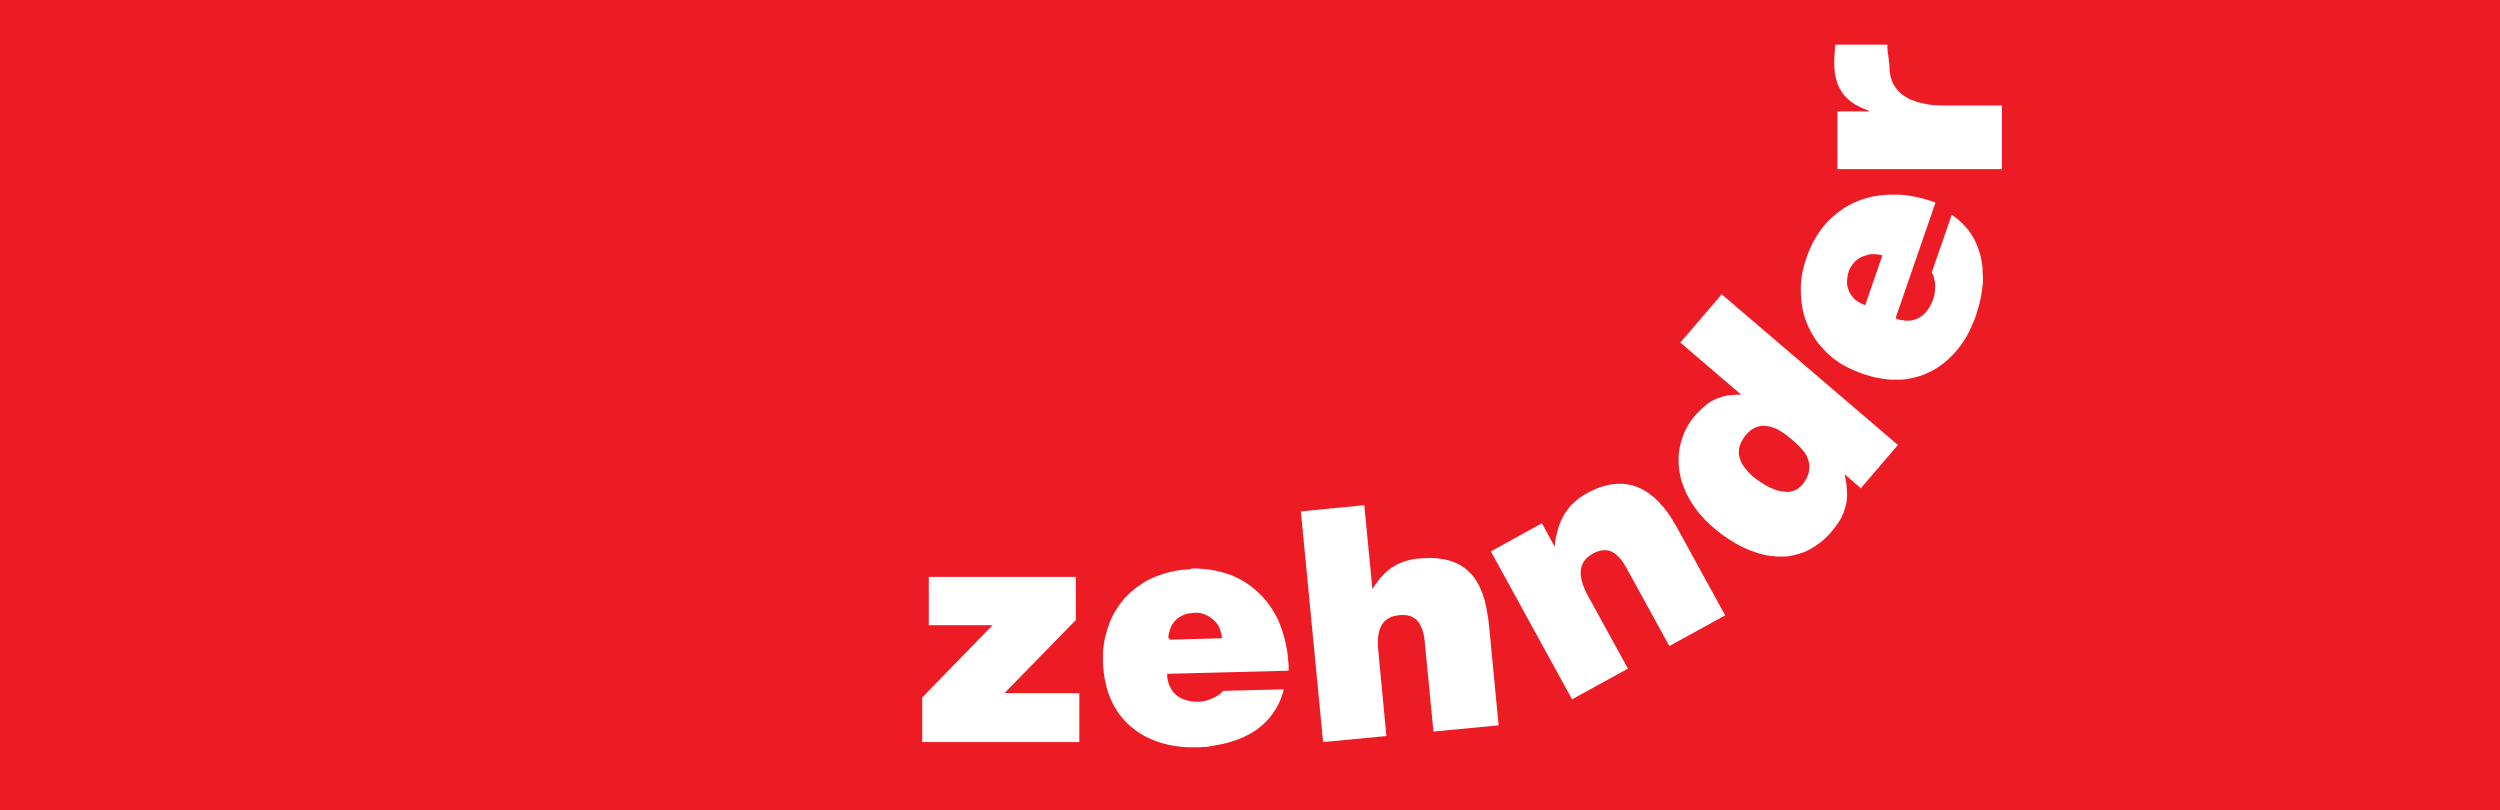
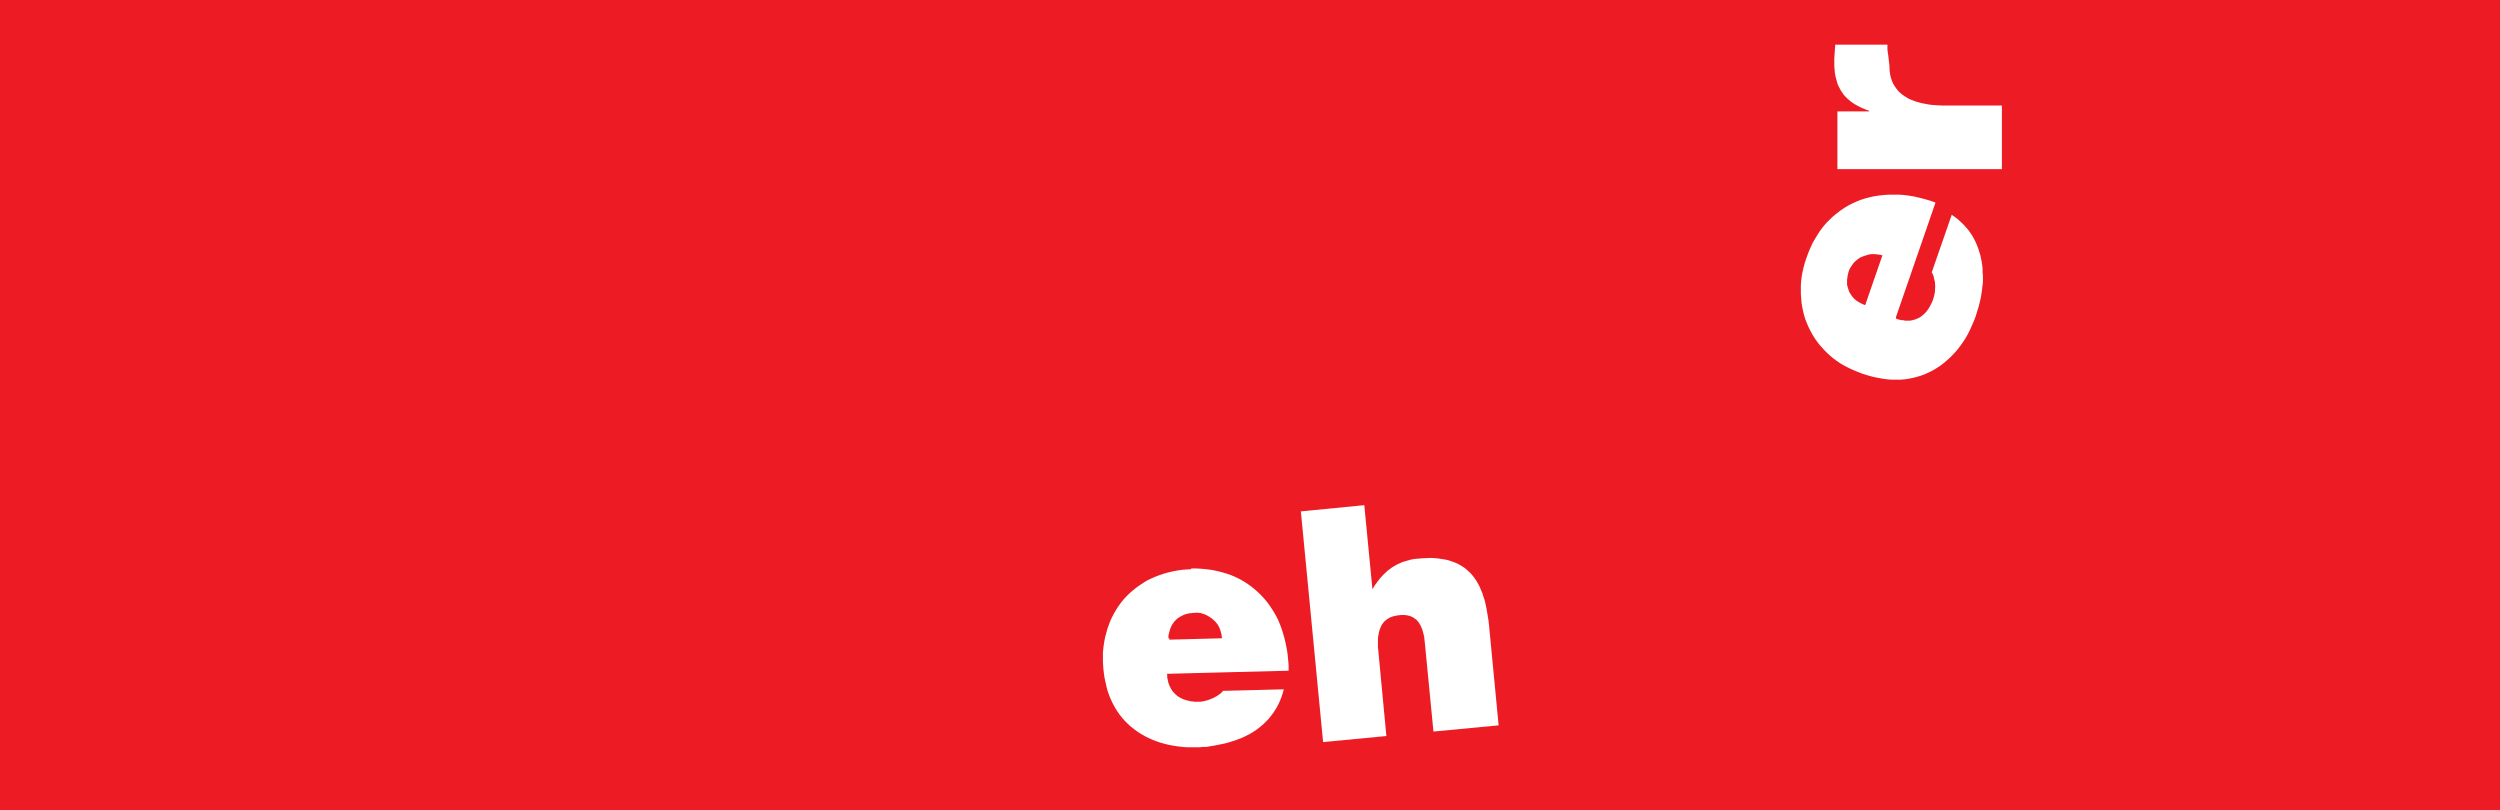
<svg xmlns="http://www.w3.org/2000/svg" id="uuid-a4551729-c521-4430-b0e8-bb1cb167c5fd" data-name="Layer 4" width="145" height="47" viewBox="0 0 145 47">
  <defs>
    <style>
      .uuid-2b7be767-9009-47f1-bc1a-3ce812c3ec65 {
        fill-rule: evenodd;
      }

      .uuid-2b7be767-9009-47f1-bc1a-3ce812c3ec65, .uuid-2b8f75e1-cb5e-40f2-8c7c-f9e150e105f6 {
        fill: #fff;
      }

      .uuid-2b7be767-9009-47f1-bc1a-3ce812c3ec65, .uuid-2b8f75e1-cb5e-40f2-8c7c-f9e150e105f6, .uuid-b10d5848-2938-4c90-9993-918fbf39b49d {
        stroke-width: 0px;
      }

      .uuid-b10d5848-2938-4c90-9993-918fbf39b49d {
        fill: #ed1c24;
      }
    </style>
  </defs>
  <rect class="uuid-b10d5848-2938-4c90-9993-918fbf39b49d" x="-9.24" y="-34.97" width="156.74" height="94" />
-   <rect class="uuid-b10d5848-2938-4c90-9993-918fbf39b49d" x="37.93" y="-34.97" width="94" height="94" />
-   <polygon class="uuid-2b8f75e1-cb5e-40f2-8c7c-f9e150e105f6" points="53.87 33.46 53.87 36.26 57.57 36.26 53.49 40.45 53.49 43.04 62.6 43.04 62.6 40.2 58.26 40.2 62.4 35.96 62.4 33.46 53.87 33.46" />
  <path class="uuid-2b8f75e1-cb5e-40f2-8c7c-f9e150e105f6" d="m67.77,37.03v-.17s.02-.08.02-.08l.02-.08.02-.08.02-.07.02-.07.03-.07.03-.07.03-.07.04-.06.04-.06.04-.06.05-.06.05-.05.05-.05.05-.05.06-.04.06-.04.06-.04.07-.03.07-.04.07-.03.07-.03.08-.02.08-.02.08-.02h.08s.09-.02.09-.02h.09s.09-.01.09-.01h.15s.07.01.07.01h.08s.07.03.07.03l.07.02.07.02.07.03.06.03.07.03.06.04.06.04.06.04.06.04.06.05.06.05.05.05.05.05.05.06.05.06.04.06.04.07.03.06.03.07.03.07.02.07.02.07.02.07.02.07v.07s.02.07.02.07v.08s-3.05.08-3.05.08v-.09Zm1.33-4.02l-.28.02-.27.02-.27.04-.26.05-.26.06-.25.07-.24.08-.24.09-.23.1-.23.11-.21.12-.21.14-.2.14-.19.15-.19.16-.18.17-.17.18-.16.19-.15.2-.14.21-.13.22-.12.22-.11.23-.09.24-.09.25-.07.26-.07.26-.05.27-.04.28-.03.28v.29s0,.3,0,.3l.02.31.03.29.04.29.06.27.06.27.07.26.09.25.1.24.11.23.12.22.13.21.14.2.15.19.16.18.17.17.18.16.19.15.19.14.2.13.21.12.22.11.22.1.23.09.24.08.24.07.25.06.26.05.26.04.26.03.27.02h.27s.28,0,.28,0h.2s.2-.02.2-.02h.2s.21-.04.21-.04l.2-.03.2-.04.2-.04.2-.04.2-.05.19-.06.2-.06.19-.07.19-.07.18-.08.18-.09.17-.09.17-.1.17-.11.16-.12.16-.13.15-.13.14-.14.14-.15.13-.16.12-.16.11-.17.11-.18.1-.19.09-.2.08-.21.07-.21.06-.22-3.53.09-.04.06-.05.05-.06.05-.07.05-.07.05-.08.05-.09.05-.09.05-.1.04-.1.04-.1.04-.11.03-.11.03-.11.02-.11.02h-.11s-.09,0-.09,0h-.18s-.09-.02-.09-.02h-.09s-.08-.02-.08-.02l-.08-.02-.08-.02-.08-.02-.08-.03-.08-.03-.07-.03-.07-.04-.07-.04-.07-.04-.06-.05-.06-.05-.06-.06-.06-.06-.05-.06-.05-.06-.04-.07-.04-.07-.04-.08-.04-.08-.03-.08-.03-.09-.02-.1-.02-.09-.02-.1v-.1s-.01-.11-.01-.11l7.05-.18v-.33s-.03-.32-.03-.32l-.03-.32-.05-.31-.06-.3-.07-.29-.08-.29-.09-.28-.1-.27-.11-.26-.13-.25-.14-.24-.15-.23-.16-.23-.17-.21-.18-.2-.19-.19-.2-.18-.21-.17-.22-.16-.23-.15-.23-.13-.25-.12-.25-.11-.26-.09-.27-.08-.28-.07-.29-.06-.29-.04-.31-.03-.31-.02h-.32Z" />
  <polygon class="uuid-2b8f75e1-cb5e-40f2-8c7c-f9e150e105f6" points="75.45 29.66 76.74 43.04 80.41 42.69 79.94 37.72 79.92 37.52 79.92 37.33 79.92 37.23 79.92 37.14 79.92 37.05 79.93 36.96 79.94 36.87 79.96 36.79 79.97 36.7 79.99 36.63 80.01 36.55 80.04 36.47 80.07 36.4 80.1 36.33 80.13 36.27 80.17 36.2 80.22 36.14 80.26 36.08 80.31 36.03 80.37 35.98 80.43 35.93 80.49 35.89 80.56 35.85 80.63 35.81 80.71 35.78 80.79 35.75 80.88 35.73 80.98 35.71 81.07 35.69 81.18 35.68 81.27 35.67 81.36 35.67 81.45 35.67 81.54 35.68 81.61 35.69 81.69 35.71 81.76 35.72 81.83 35.75 81.9 35.78 81.96 35.81 82.02 35.85 82.07 35.89 82.13 35.93 82.18 35.97 82.22 36.03 82.27 36.08 82.31 36.13 82.34 36.2 82.38 36.25 82.41 36.32 82.44 36.39 82.47 36.46 82.5 36.53 82.52 36.61 82.56 36.76 82.6 36.93 82.62 37.1 82.64 37.28 83.14 42.43 86.92 42.07 86.36 36.23 86.33 35.97 86.29 35.73 86.25 35.49 86.21 35.26 86.16 35.03 86.11 34.81 86.04 34.61 85.98 34.41 85.9 34.23 85.83 34.05 85.74 33.88 85.65 33.72 85.55 33.57 85.44 33.42 85.33 33.29 85.21 33.17 85.08 33.05 84.95 32.94 84.81 32.85 84.66 32.76 84.51 32.68 84.34 32.61 84.17 32.55 83.99 32.49 83.8 32.45 83.61 32.42 83.41 32.39 83.19 32.37 82.98 32.36 82.75 32.37 82.51 32.38 82.26 32.4 82.15 32.41 82.03 32.42 81.93 32.44 81.82 32.46 81.72 32.49 81.61 32.52 81.51 32.55 81.41 32.58 81.32 32.61 81.23 32.65 81.14 32.69 81.05 32.73 80.96 32.78 80.87 32.83 80.79 32.88 80.71 32.93 80.63 32.99 80.55 33.05 80.47 33.11 80.4 33.18 80.32 33.25 80.25 33.32 80.18 33.39 80.11 33.47 80.04 33.54 79.98 33.63 79.91 33.71 79.85 33.8 79.78 33.89 79.72 33.98 79.66 34.08 79.6 34.17 79.13 29.3 75.45 29.66" />
-   <polygon class="uuid-2b7be767-9009-47f1-bc1a-3ce812c3ec65" points="86.47 31.98 89.43 30.35 90.17 31.7 90.19 31.57 90.2 31.44 90.22 31.31 90.24 31.18 90.27 31.06 90.3 30.94 90.33 30.82 90.36 30.7 90.39 30.59 90.43 30.48 90.47 30.37 90.51 30.27 90.56 30.16 90.61 30.06 90.66 29.96 90.71 29.86 90.77 29.77 90.83 29.68 90.89 29.59 90.96 29.5 91.03 29.41 91.1 29.33 91.18 29.25 91.27 29.17 91.35 29.09 91.44 29.01 91.53 28.94 91.62 28.87 91.73 28.8 91.83 28.73 91.94 28.67 92.06 28.6 92.25 28.5 92.45 28.4 92.65 28.32 92.84 28.25 93.03 28.19 93.22 28.14 93.4 28.11 93.59 28.08 93.77 28.06 93.94 28.06 94.12 28.06 94.3 28.08 94.47 28.11 94.64 28.14 94.8 28.19 94.97 28.25 95.13 28.32 95.29 28.4 95.44 28.49 95.6 28.59 95.74 28.7 95.9 28.82 96.04 28.95 96.19 29.09 96.32 29.24 96.46 29.39 96.6 29.57 96.73 29.74 96.86 29.93 96.99 30.13 97.11 30.34 97.24 30.55 100.06 35.69 96.82 37.47 94.33 32.93 94.24 32.78 94.15 32.63 94.1 32.57 94.05 32.5 94.01 32.44 93.95 32.38 93.91 32.32 93.85 32.27 93.8 32.22 93.75 32.17 93.69 32.13 93.64 32.09 93.58 32.05 93.52 32.02 93.47 31.99 93.4 31.96 93.34 31.95 93.28 31.93 93.21 31.92 93.14 31.91 93.08 31.91 93 31.91 92.93 31.92 92.86 31.93 92.78 31.95 92.71 31.97 92.63 32 92.55 32.03 92.46 32.07 92.38 32.12 92.29 32.17 92.21 32.22 92.13 32.28 92.06 32.34 92 32.4 91.94 32.46 91.89 32.53 91.85 32.59 91.81 32.66 91.78 32.73 91.74 32.8 91.73 32.87 91.71 32.94 91.7 33.01 91.69 33.09 91.68 33.16 91.68 33.24 91.68 33.31 91.69 33.39 91.7 33.47 91.71 33.55 91.73 33.63 91.75 33.71 91.77 33.78 91.82 33.94 91.88 34.1 91.95 34.26 92.02 34.41 94.42 38.78 91.18 40.56 86.47 31.98" />
-   <path class="uuid-2b7be767-9009-47f1-bc1a-3ce812c3ec65" d="m107.97,28.35l-.99-.85.03.13.03.13.02.13.02.12.02.12v.12s.02.11.02.11v.11s.01.11.01.11v.21s-.01.1-.01.1v.1s-.02.1-.02.1l-.02.1-.02.1-.02.09-.03.1-.03.09-.03.09-.03.09-.04.09-.04.09-.04.09-.05.09-.05.09-.06.09-.06.09-.12.17-.14.17-.17.21-.18.19-.19.18-.19.16-.2.14-.19.13-.2.12-.2.1-.21.09-.21.07-.21.06-.21.05-.22.04-.21.02h-.22s-.22,0-.22,0l-.22-.02-.22-.02-.22-.04-.22-.05-.22-.06-.22-.07-.22-.08-.22-.09-.22-.1-.22-.11-.22-.12-.21-.13-.21-.13-.21-.14-.21-.15-.2-.16-.24-.2-.23-.2-.22-.21-.19-.21-.19-.21-.17-.22-.16-.22-.14-.22-.13-.22-.12-.22-.1-.22-.09-.23-.08-.22-.07-.22-.05-.22-.04-.22-.03-.22-.02-.22v-.22s0-.22,0-.22l.02-.21.03-.21.04-.21.05-.2.06-.2.07-.2.08-.19.09-.19.1-.18.11-.18.12-.17.13-.16.14-.16.15-.15.07-.07.07-.07.07-.07.07-.06.07-.06.07-.06.08-.06.07-.05.08-.05.08-.05.08-.04.08-.04.08-.04.08-.03.09-.03.09-.03.09-.03.09-.03.09-.02.1-.02.1-.02h.1s.1-.02.1-.02h.11s.1-.02.1-.02h.11s.11,0,.11,0h.11s-3.53-3.02-3.53-3.02l2.4-2.8,10.22,8.74-2.16,2.52Zm-4.01-2.83l-.16-.13-.16-.13-.16-.12-.17-.11-.08-.05-.09-.05-.08-.04-.08-.04-.09-.03-.09-.03-.08-.03-.09-.02-.09-.02h-.09s-.09-.02-.09-.02h-.17s-.09.01-.09.01l-.08.02-.08.02-.09.03-.08.04-.08.04-.08.05-.08.05-.07.07-.08.07-.08.08-.07.09-.07.09-.06.09-.05.09-.05.08-.04.09-.03.08-.03.08-.02.08-.02.08v.08s-.01.08-.01.08v.16s.02.08.02.08l.02.08.02.08.03.08.03.08.03.07.04.08.04.07.05.07.05.07.06.07.05.07.06.07.06.07.07.07.07.07.07.07.08.06.07.06.08.06.08.06.09.06.09.06.09.06.1.06.09.06.1.05.09.05.1.05.1.04.1.04.1.04.1.03.1.03.1.02.1.02h.1s.09.02.09.02h.19s.1-.02.1-.02l.09-.02.09-.03.08-.03.08-.04.08-.05.07-.05.08-.07.07-.07.07-.08.07-.09.06-.1.05-.09.05-.09.04-.09.03-.09.03-.09.02-.09v-.09s.02-.08.02-.08v-.09s0-.08,0-.08v-.08s-.02-.08-.02-.08l-.02-.08-.02-.08-.03-.08-.03-.08-.03-.07-.04-.08-.05-.07-.04-.07-.06-.07-.06-.07-.06-.07-.06-.07-.07-.07-.07-.07-.15-.14-.16-.14Z" />
  <polygon class="uuid-2b8f75e1-cb5e-40f2-8c7c-f9e150e105f6" points="106.44 2.59 106.44 2.67 106.43 2.79 106.42 2.93 106.41 3.08 106.4 3.23 106.39 3.37 106.39 3.48 106.39 3.57 106.39 3.7 106.39 3.83 106.4 3.96 106.41 4.08 106.42 4.2 106.44 4.32 106.46 4.44 106.49 4.55 106.52 4.66 106.55 4.76 106.58 4.87 106.62 4.97 106.67 5.06 106.72 5.16 106.77 5.25 106.83 5.34 106.89 5.43 106.95 5.51 107.02 5.59 107.1 5.67 107.18 5.75 107.27 5.82 107.36 5.9 107.45 5.96 107.55 6.03 107.66 6.09 107.77 6.15 107.89 6.21 108.01 6.27 108.14 6.32 108.27 6.38 108.41 6.42 108.41 6.46 106.57 6.46 106.57 9.81 116.11 9.81 116.11 6.12 112.85 6.12 112.65 6.12 112.46 6.11 112.28 6.1 112.1 6.09 111.92 6.07 111.76 6.04 111.6 6.01 111.45 5.98 111.3 5.94 111.15 5.9 111.02 5.85 110.88 5.8 110.76 5.75 110.64 5.69 110.53 5.62 110.43 5.55 110.32 5.48 110.23 5.4 110.14 5.32 110.06 5.23 109.99 5.14 109.92 5.04 109.86 4.95 109.8 4.84 109.75 4.73 109.71 4.62 109.67 4.5 109.64 4.38 109.62 4.26 109.6 4.12 109.59 3.99 109.59 3.85 109.58 3.73 109.56 3.58 109.54 3.41 109.52 3.22 109.49 3.03 109.47 2.86 109.47 2.78 109.47 2.71 109.47 2.65 109.47 2.59 106.44 2.59" />
  <path class="uuid-2b7be767-9009-47f1-bc1a-3ce812c3ec65" d="m109.99,18.49l.1.03.1.03.1.02h.1s.1.03.1.03h.09s.09,0,.09,0h.09s.08-.01.08-.01l.08-.02.08-.02.08-.02.07-.03.07-.03.07-.03.07-.04.06-.04.06-.05.06-.05.06-.05.06-.06.06-.06.05-.07.05-.07.05-.07.04-.07.04-.07.04-.08.04-.08.04-.08.03-.08.03-.09.03-.1.03-.11.02-.11.02-.11v-.11s.01-.11.01-.11v-.11s-.01-.11-.01-.11v-.1s-.03-.1-.03-.1l-.02-.09-.02-.09-.02-.08-.03-.07-.03-.07-.04-.06,1.16-3.34.19.13.18.14.16.15.16.15.14.16.14.16.12.17.11.17.1.18.09.18.08.19.07.18.06.19.06.19.04.2.04.19.03.2.02.2v.2s.02.2.02.2v.4s-.03.2-.03.2l-.02.2-.03.2-.03.2-.04.2-.05.2-.05.2-.06.19-.06.2-.06.19-.1.26-.11.25-.11.25-.12.24-.13.23-.14.22-.15.21-.15.2-.16.19-.17.18-.17.17-.18.16-.19.16-.19.14-.2.13-.2.12-.22.11-.22.1-.23.09-.23.07-.23.06-.24.05-.25.04-.26.02h-.26s-.26,0-.26,0l-.27-.02-.27-.04-.28-.05-.28-.06-.29-.08-.29-.09-.28-.11-.27-.11-.26-.12-.25-.13-.24-.14-.22-.15-.21-.16-.2-.17-.19-.18-.18-.19-.17-.19-.16-.2-.14-.2-.13-.21-.12-.22-.11-.22-.1-.23-.09-.23-.07-.23-.06-.24-.05-.24-.04-.25-.02-.25-.02-.26v-.25s0-.26,0-.26l.02-.26.03-.26.05-.26.06-.26.07-.26.09-.27.11-.3.12-.29.13-.28.15-.26.15-.25.16-.24.17-.22.18-.21.19-.19.2-.19.21-.17.21-.16.22-.15.23-.14.24-.12.24-.11.25-.1.25-.08.27-.07.27-.06.27-.04.28-.03.28-.02h.29s.29,0,.29,0l.3.02.3.04.3.05.3.07.31.08.31.09.31.11-2.3,6.66Zm-.82-3.68l-.07-.02-.07-.02h-.07s-.08-.02-.08-.02h-.07s-.07-.01-.07-.01h-.22s-.07.02-.07.02h-.07s-.07.03-.07.03l-.07.02-.07.02-.07.02-.07.03-.07.03-.07.03-.06.04-.06.04-.06.05-.05.04-.06.05-.05.05-.05.06-.04.05-.04.06-.04.06-.04.06-.04.06-.03.07-.03.07-.03.09-.02.09-.02.09-.02.08v.08s-.02.08-.02.08v.08s0,.08,0,.08v.15s.02.07.02.07l.02.07.02.07.02.06.02.07.03.07.03.06.04.06.04.06.04.06.05.06.05.06.05.05.06.05.06.05.06.04.07.04.07.04.07.04.07.03.08.04.08.03,1-2.89Z" />
</svg>